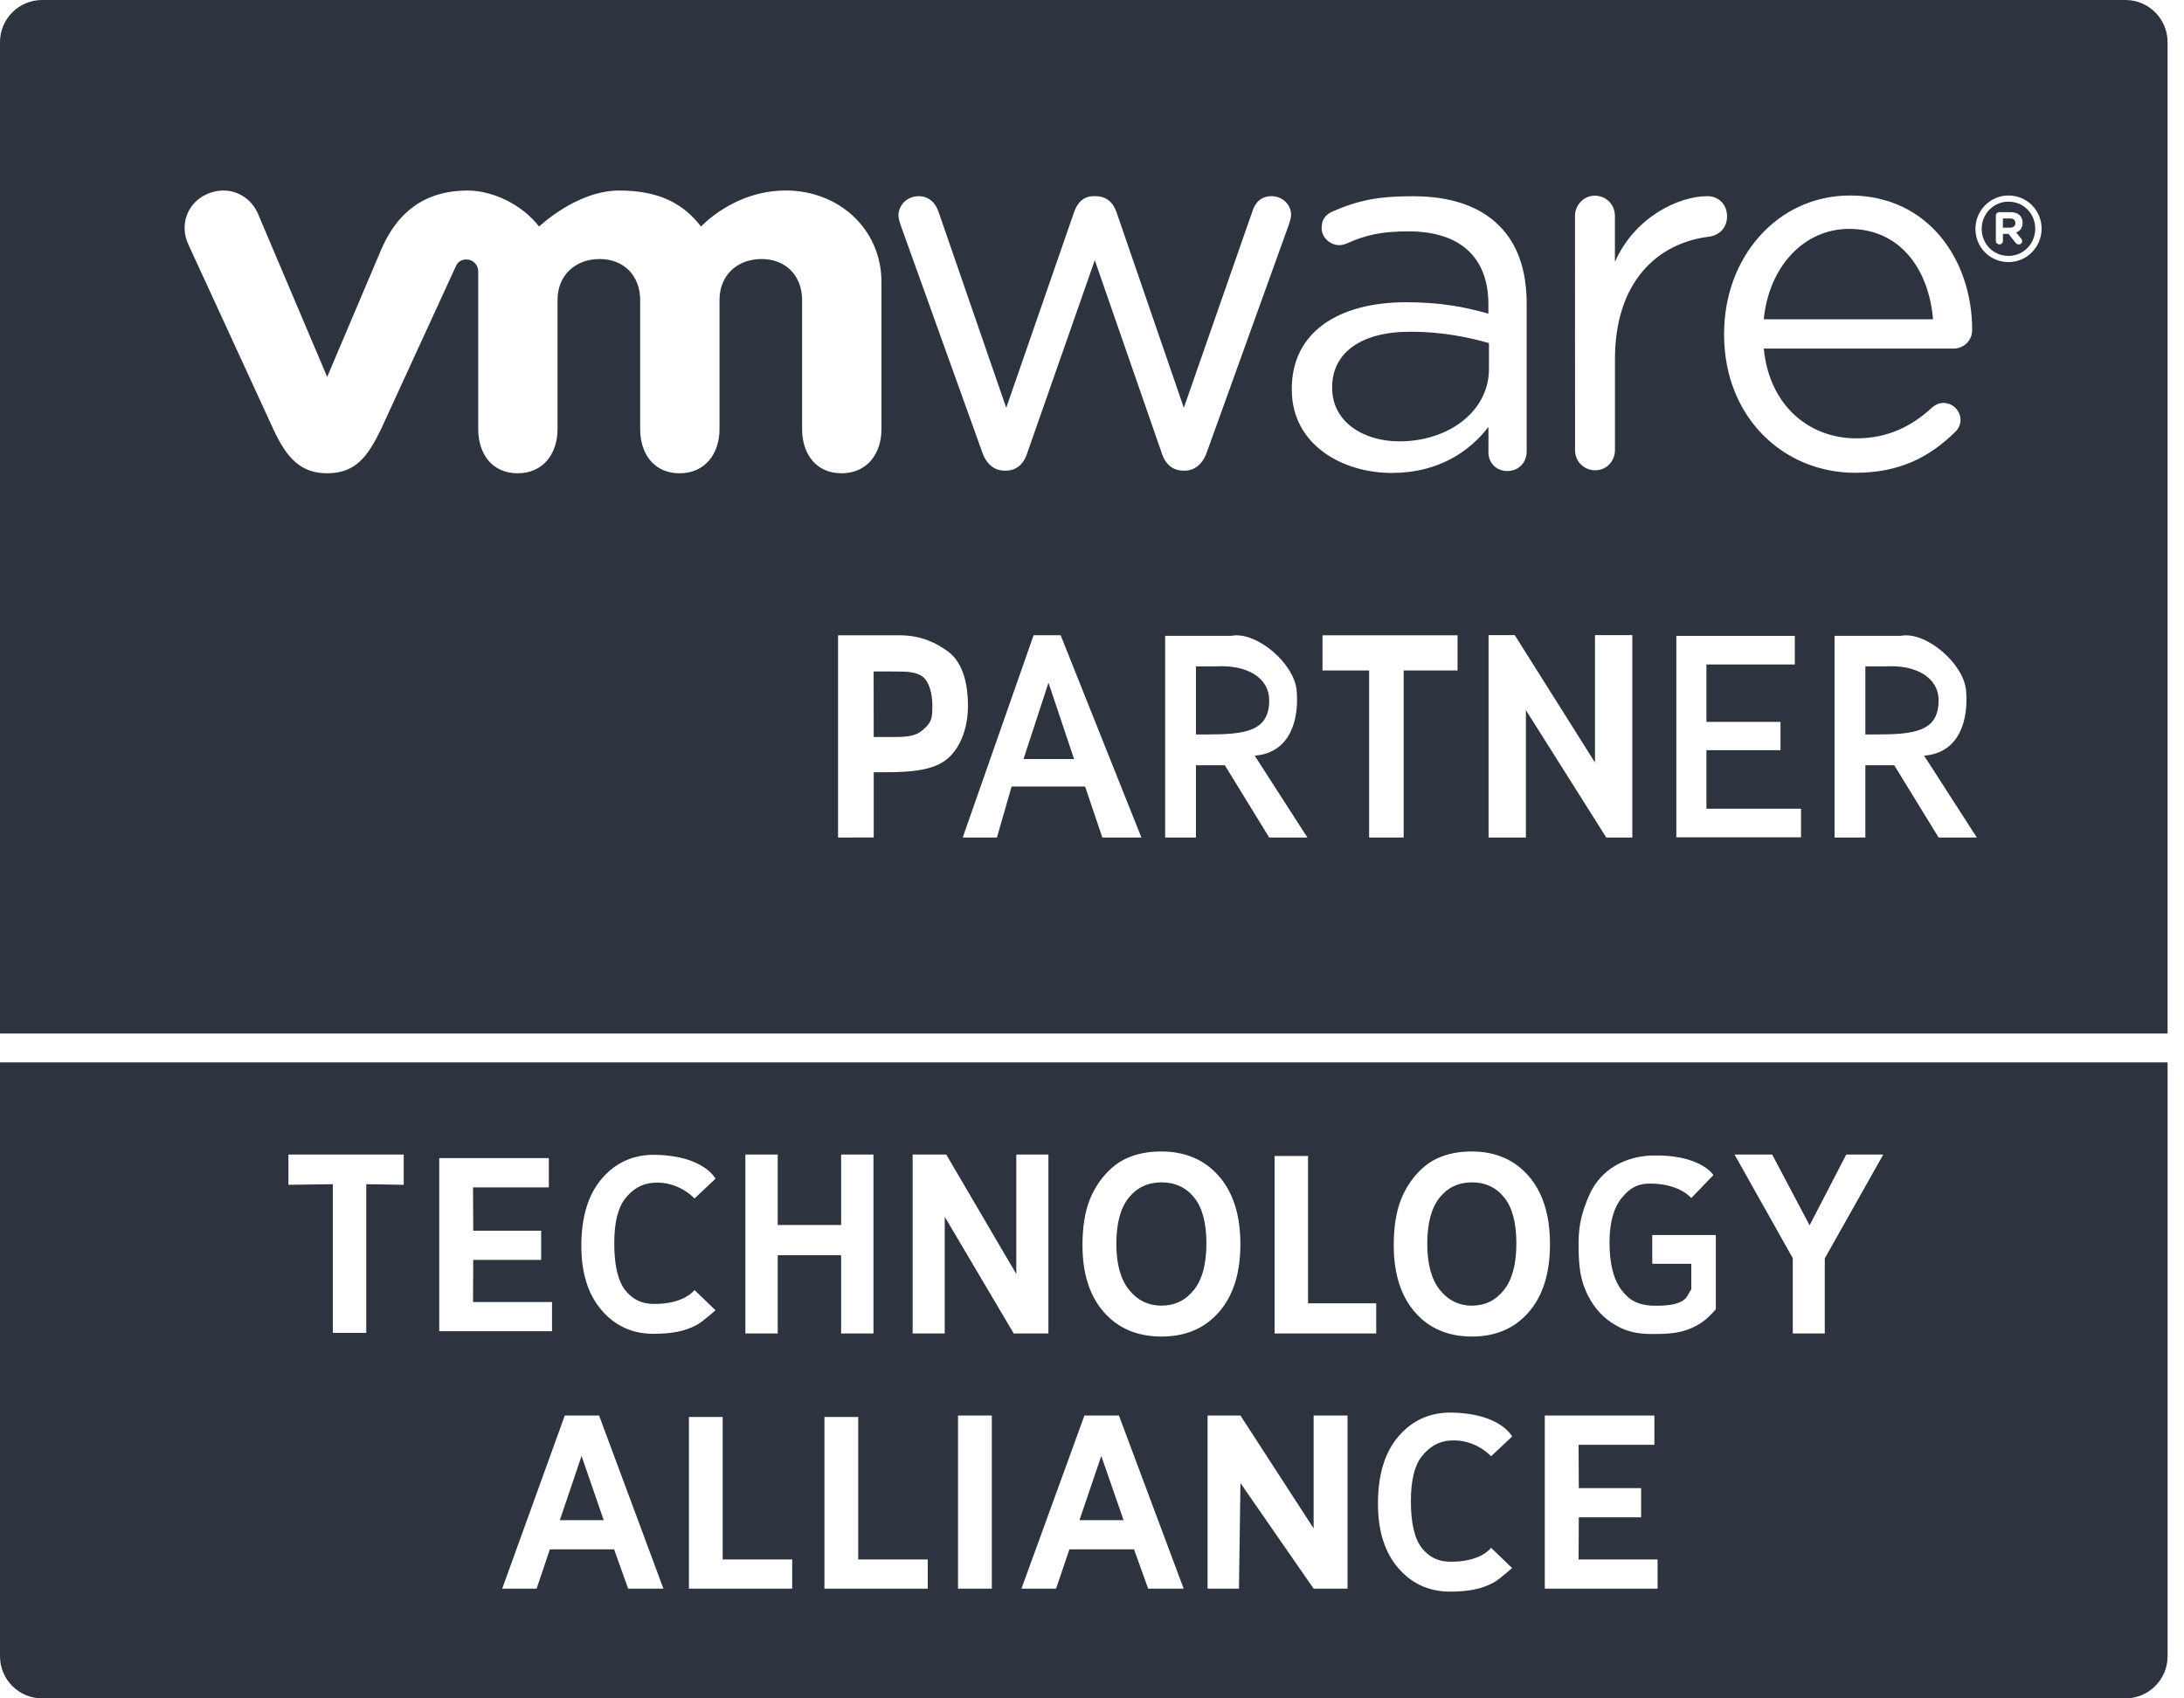
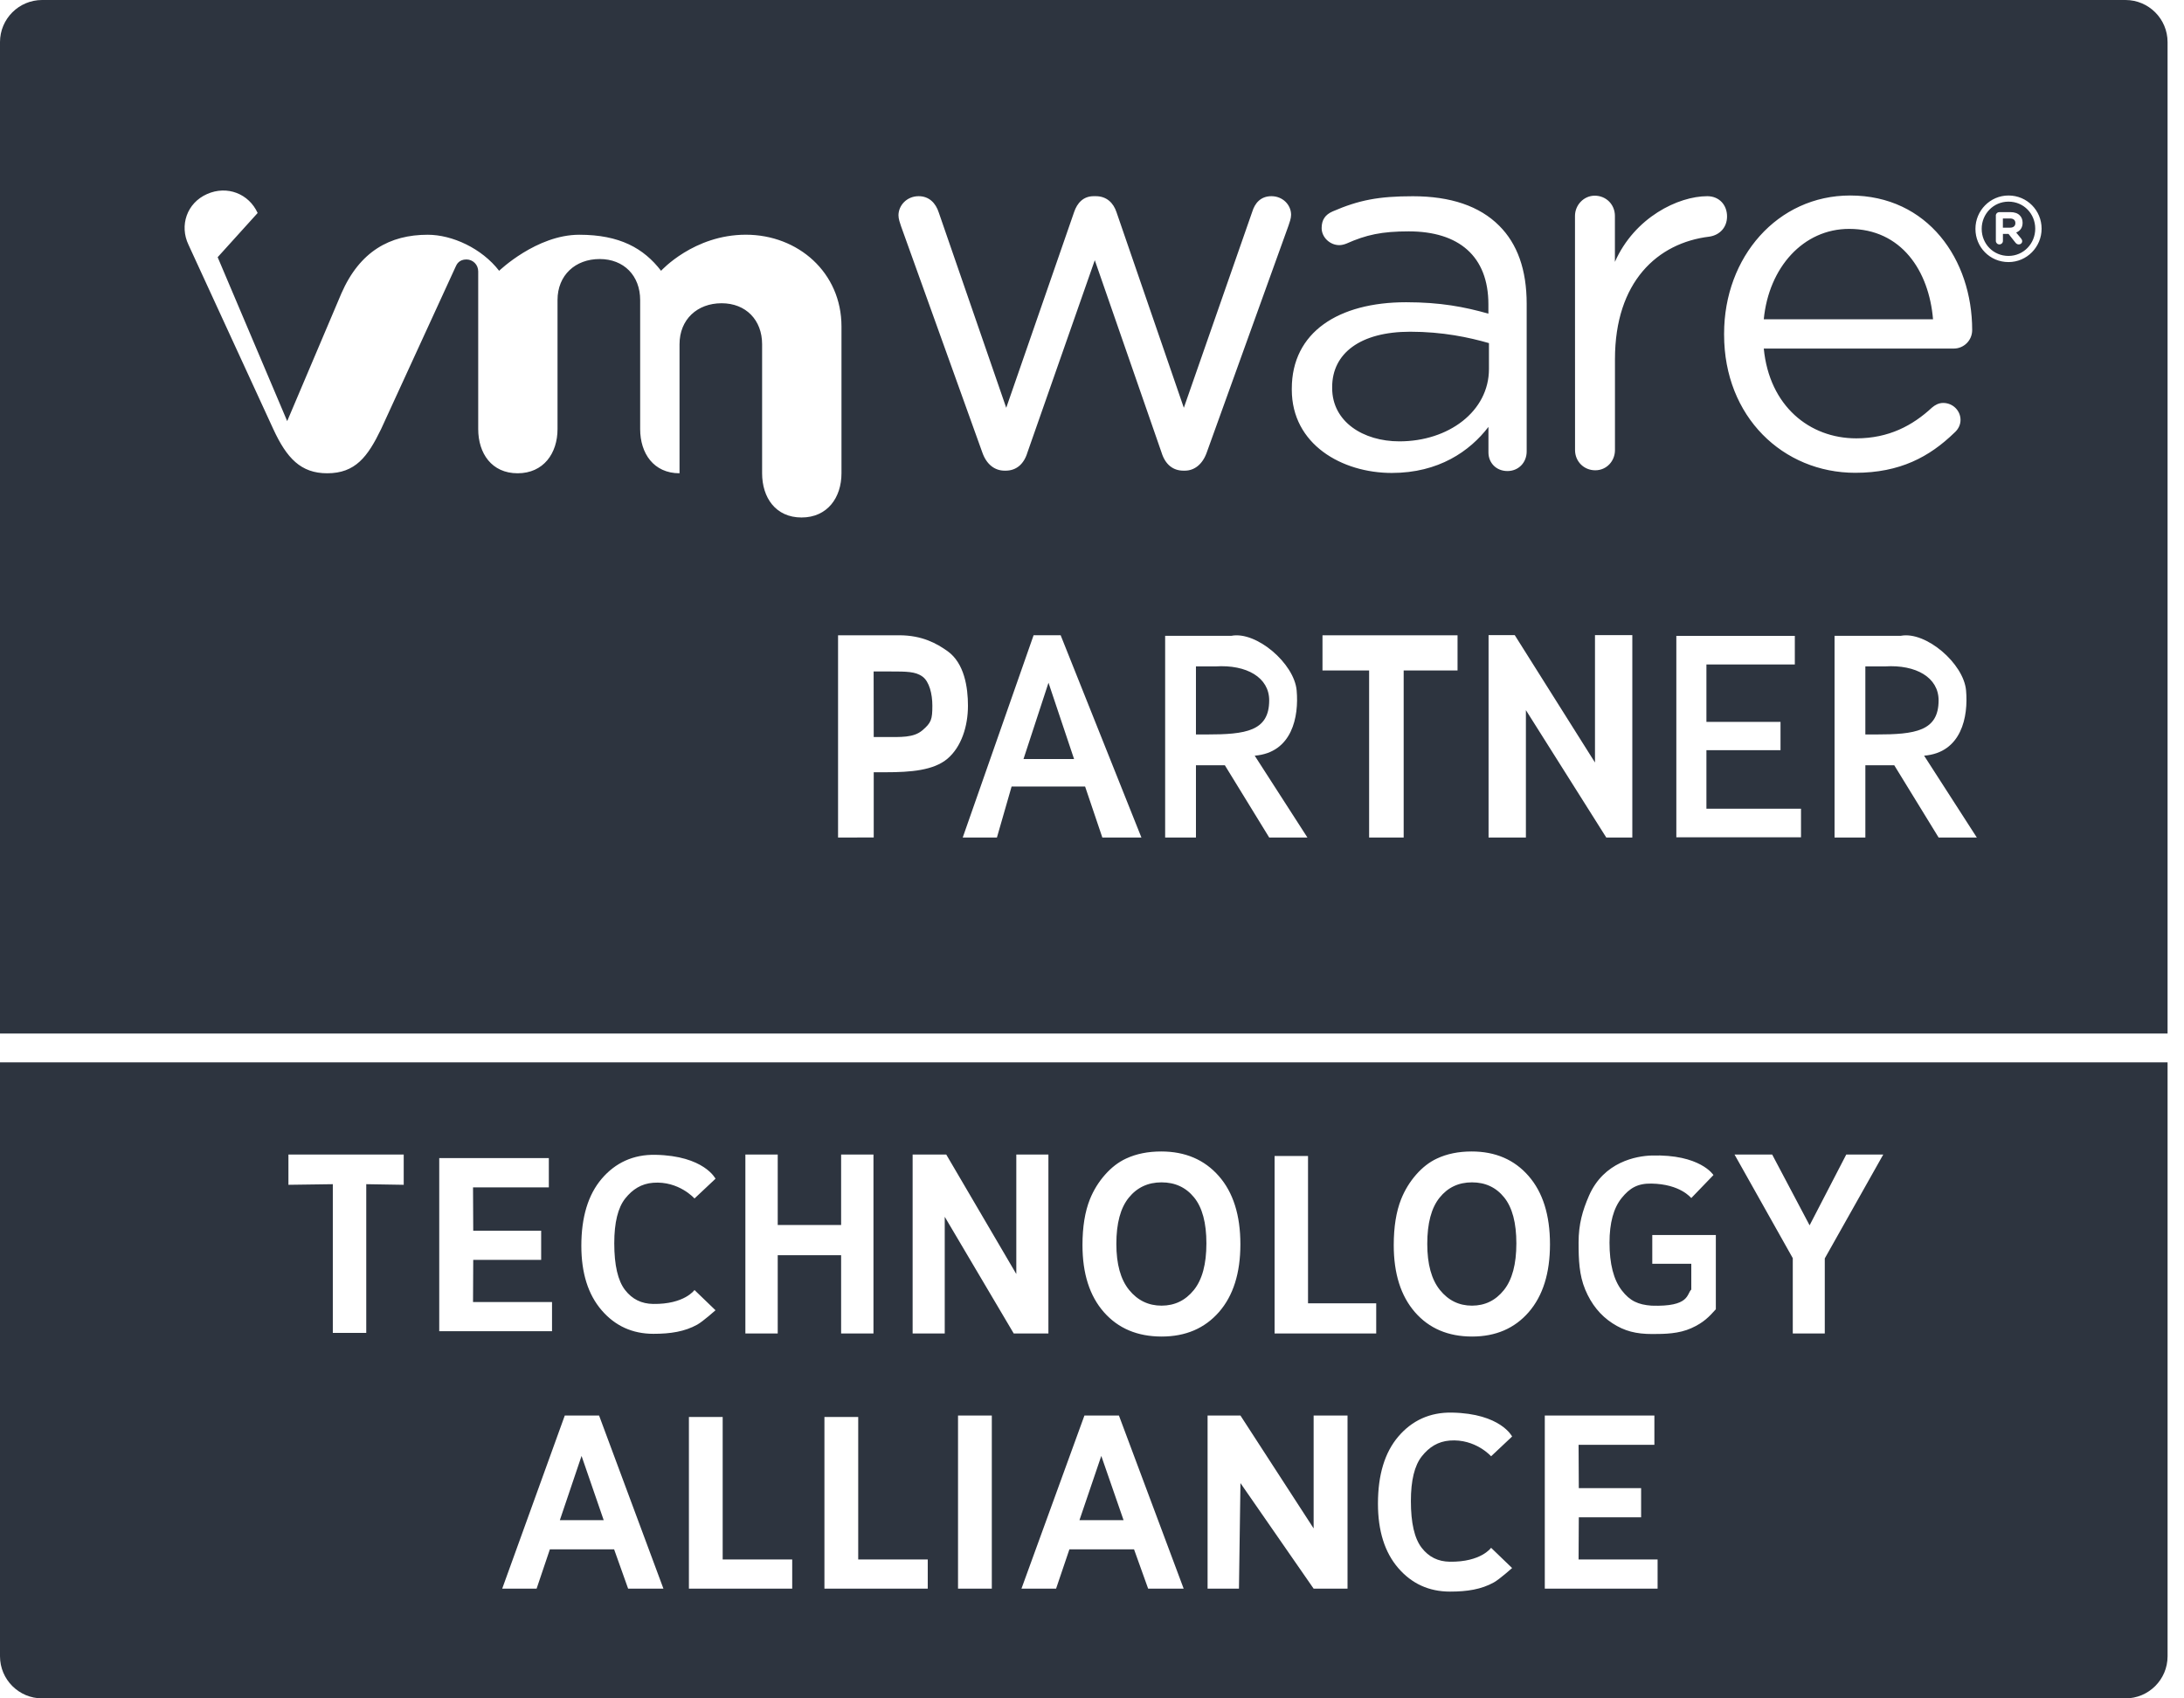
<svg xmlns="http://www.w3.org/2000/svg" width="100%" height="100%" viewBox="0 0 117 91" version="1.1" xml:space="preserve" style="fill-rule:evenodd;clip-rule:evenodd;stroke-linejoin:round;stroke-miterlimit:2;">
-   <path d="M0,88.743c0,1.246 1.011,2.257 2.257,2.257l111.606,0c1.246,0 2.257,-1.011 2.257,-2.257l0,-31.822l-116.12,0l0,31.822Zm79.88,-5.812l1.126,1.085c0,-0 -0.673,0.601 -0.979,0.771c-0.672,0.374 -1.435,0.491 -2.345,0.491c-1.126,0 -2.051,-0.421 -2.776,-1.262c-0.725,-0.841 -1.087,-1.992 -1.087,-3.451c-0,-1.544 0.364,-2.743 1.093,-3.597c0.728,-0.854 1.687,-1.304 2.874,-1.281c2.61,0.049 3.22,1.281 3.22,1.281l-1.126,1.06c0,-0 -0.837,-0.949 -2.215,-0.843c-0.627,0.049 -1.104,0.349 -1.495,0.843c-0.392,0.493 -0.587,1.293 -0.587,2.398c-0,1.172 0.192,2.007 0.578,2.505c0.386,0.498 0.882,0.737 1.504,0.746c1.681,0.025 2.215,-0.746 2.215,-0.746Zm-16.469,2.189l-1.903,-0l-0.756,-2.107l-3.462,0l-0.714,2.107l-1.855,-0l3.373,-9.275l1.849,0l3.468,9.275Zm1.281,-0l-0,-9.275l1.761,0l3.92,6.047l0,-6.047l1.816,0l0,9.275l-1.816,-0l-3.92,-5.656l-0.08,5.656l-1.681,-0Zm18.065,-0l0,-9.275l5.871,0l0,1.569l-4.061,0l0.012,2.321l3.338,0l-0,1.563l-3.338,0l-0.012,2.259l4.233,0l-0,1.563l-6.043,-0Zm-38.591,-0l0,-9.199l1.81,-0l0,7.636l3.725,0l0,1.563l-5.535,-0Zm-7.26,-0l-0,-9.199l1.809,-0l0,7.636l3.725,0l0,1.563l-5.534,-0Zm14.417,-0l0,-9.275l1.81,0l0,9.275l-1.81,-0Zm-15.782,-0l-1.891,-0l-0.751,-2.107l-3.441,0l-0.711,2.107l-1.843,-0l3.352,-9.275l1.838,0l3.447,9.275Zm24.65,-3.67l-1.193,-3.441l-1.17,3.441l2.363,0Zm-27.85,0l-1.186,-3.441l-1.163,3.441l2.349,0Zm25.649,-14.737c0,-0.977 0.133,-1.797 0.399,-2.459c0.198,-0.489 0.469,-0.927 0.812,-1.315c0.343,-0.388 0.719,-0.676 1.127,-0.864c0.543,-0.253 1.17,-0.379 1.88,-0.379c1.285,-0 2.313,0.438 3.084,1.315c0.771,0.876 1.157,2.095 1.157,3.656c0,1.548 -0.383,2.759 -1.148,3.634c-0.765,0.874 -1.788,1.311 -3.069,1.311c-1.297,0 -2.328,-0.435 -3.094,-1.305c-0.765,-0.87 -1.148,-2.068 -1.148,-3.594Zm16.675,-0c0,-0.977 0.132,-1.797 0.395,-2.459c0.196,-0.489 0.464,-0.927 0.803,-1.315c0.34,-0.388 0.711,-0.676 1.116,-0.864c0.537,-0.253 1.157,-0.379 1.86,-0.379c1.271,-0 2.288,0.438 3.051,1.315c0.763,0.876 1.145,2.095 1.145,3.656c0,1.548 -0.379,2.759 -1.136,3.634c-0.757,0.874 -1.77,1.311 -3.037,1.311c-1.283,0 -2.303,-0.435 -3.061,-1.305c-0.757,-0.87 -1.136,-2.068 -1.136,-3.594Zm13.85,0.999l0,-1.539l3.405,0l-0,3.977c-0.352,0.392 -0.648,0.715 -1.315,1.014c-0.667,0.299 -1.405,0.313 -2.09,0.313c-0.869,-0 -1.489,-0.156 -2.135,-0.577c-0.647,-0.42 -1.132,-1.022 -1.458,-1.805c-0.325,-0.783 -0.355,-1.596 -0.355,-2.516c-0,-0.999 0.215,-1.723 0.556,-2.509c0.795,-1.828 2.553,-2.132 3.347,-2.157c2.616,-0.081 3.322,1.046 3.322,1.046l-1.187,1.232c-0.024,-0.011 -0.58,-0.747 -2.135,-0.775c-0.74,-0.013 -1.164,0.239 -1.597,0.775c-0.433,0.537 -0.649,1.333 -0.649,2.388c-0,1.138 0.219,1.992 0.658,2.561c0.438,0.569 0.879,0.763 1.588,0.817c2.073,0.072 1.882,-0.635 2.135,-0.862l0,-1.383l-2.09,-0Zm-51.31,1.407l1.126,1.085c-0,-0 -0.673,0.6 -0.979,0.771c-0.673,0.374 -1.435,0.491 -2.345,0.491c-1.126,-0 -2.052,-0.421 -2.776,-1.262c-0.725,-0.842 -1.088,-1.992 -1.088,-3.452c0,-1.543 0.365,-2.742 1.093,-3.596c0.729,-0.854 1.688,-1.304 2.875,-1.281c2.61,0.049 3.22,1.281 3.22,1.281l-1.126,1.059c-0,0 -0.837,-0.949 -2.216,-0.842c-0.626,0.048 -1.103,0.349 -1.495,0.842c-0.391,0.494 -0.587,1.293 -0.587,2.398c0,1.173 0.193,2.008 0.579,2.506c0.385,0.497 0.882,0.737 1.503,0.746c1.681,0.025 2.216,-0.746 2.216,-0.746Zm11.686,2.33l0,-9.589l1.801,-0l3.753,6.403l0,-6.403l1.72,-0l0,9.589l-1.857,-0l-3.697,-6.254l0,6.254l-1.72,-0Zm47.151,-0l-0,-4.036l-3.121,-5.553l2.017,-0l2.005,3.793l1.964,-3.793l1.982,-0l-3.133,5.566l0,4.023l-1.714,-0Zm-56.111,-0l-0,-9.589l1.733,-0l-0,3.774l3.396,-0l-0,-3.774l1.733,-0l-0,9.589l-1.733,-0l-0,-4.193l-3.396,-0l-0,4.193l-1.733,-0Zm28.351,-0l0,-9.511l1.791,0l0,7.895l3.653,0l0,1.616l-5.444,-0Zm-50.452,-0.033l0,-7.967l-2.378,0.033l-0,-1.622l6.176,-0l-0,1.622l-2.007,-0.033l0,7.967l-1.791,0Zm5.701,-0.091l0,-9.275l5.871,0l0,1.569l-4.061,0l0.011,2.321l3.639,0l-0,1.563l-3.639,0l-0.011,2.259l4.232,0l0,1.563l-6.042,-0Zm36.274,-4.677c-0,1.085 0.228,1.908 0.684,2.469c0.456,0.56 1.035,0.84 1.737,0.84c0.702,0 1.278,-0.278 1.728,-0.834c0.45,-0.556 0.675,-1.39 0.675,-2.502c-0,-1.099 -0.219,-1.918 -0.657,-2.459c-0.439,-0.541 -1.021,-0.811 -1.746,-0.811c-0.726,-0 -1.311,0.273 -1.755,0.821c-0.444,0.547 -0.666,1.372 -0.666,2.476Zm16.656,-0c-0,1.085 0.225,1.908 0.677,2.469c0.451,0.56 1.024,0.84 1.718,0.84c0.695,0 1.265,-0.278 1.71,-0.834c0.445,-0.556 0.668,-1.39 0.668,-2.502c0,-1.099 -0.217,-1.918 -0.65,-2.459c-0.434,-0.541 -1.01,-0.811 -1.728,-0.811c-0.718,-0 -1.297,0.273 -1.736,0.821c-0.44,0.547 -0.659,1.372 -0.659,2.476Zm39.659,-64.391c0,-1.246 -1.011,-2.257 -2.257,-2.257l-111.606,-0c-1.246,-0 -2.257,1.011 -2.257,2.257l0,53.119l116.12,-0l0,-53.119Zm-71.224,42.617l0,-10.834l3.271,-0.002c1.245,0 2.027,0.448 2.59,0.848c0.909,0.646 1.098,1.95 1.098,2.924c0,1.111 -0.355,2.211 -1.098,2.842c-0.744,0.63 -1.981,0.725 -3.301,0.725l-0.649,0l0,3.496l-1.911,0.001Zm14.158,0l-0.923,-2.731l-3.938,-0l-0.786,2.731l-1.832,0l3.796,-10.837l1.45,-0l4.326,10.837l-2.093,0Zm14.292,0l-0,-8.951l-2.498,-0l-0,-1.883l7.235,0l-0,1.883l-2.886,-0l0,8.951l-1.851,0Zm6.399,0l0,-10.843l1.403,0l4.298,6.825l-0,-6.825l2,0l-0,10.843l-1.396,0l-4.305,-6.825l0,6.825l-2,0Zm18.535,-0l-0,-10.808l3.554,0c1.335,-0.253 3.362,1.479 3.491,2.928c0.126,1.401 -0.238,3.332 -2.247,3.496l2.823,4.384l-2.047,-0l-2.375,-3.87l-1.549,-0l0,3.87l-1.65,-0Zm-35.861,-0l-0,-10.808l3.554,0c1.335,-0.253 3.362,1.479 3.491,2.928c0.126,1.401 -0.238,3.332 -2.247,3.496l2.823,4.384l-2.047,-0l-2.375,-3.87l-1.549,-0l0,3.87l-1.65,-0Zm27.385,-0.012l0,-10.791l6.348,0l0,1.532l-4.736,0l0,3.076l3.969,0l-0,1.517l-3.969,0l0,3.134l5.067,-0l-0,1.532l-6.679,-0Zm-32.264,-4.193l-1.37,-4.088l-1.339,4.088l2.709,-0Zm-10.733,-1.179l0.593,0c0.869,0 1.541,0.044 2.015,-0.36c0.474,-0.405 0.533,-0.581 0.533,-1.32c-0,-0.626 -0.162,-1.294 -0.533,-1.562c-0.372,-0.268 -0.845,-0.27 -1.714,-0.27l-0.899,-0l0.005,3.512Zm53.123,-0.137l0.573,-0c2.095,-0 3.351,-0.175 3.351,-1.829c-0,-1.218 -1.199,-1.923 -2.877,-1.818l-1.047,-0l0,3.647Zm-35.861,-0l0.573,-0c2.095,-0 3.351,-0.175 3.351,-1.829c-0,-1.218 -1.199,-1.923 -2.877,-1.818l-1.047,-0l0,3.647Zm-50.266,-27.941c-0.47,-1.029 -1.629,-1.495 -2.713,-1.014c-1.084,0.482 -1.483,1.685 -0.993,2.714l4.547,9.885c0.716,1.549 1.47,2.361 2.884,2.361c1.511,0 2.17,-0.884 2.885,-2.361c-0,0 3.966,-8.637 4.006,-8.727c0.04,-0.091 0.168,-0.371 0.571,-0.368c0.342,0.002 0.629,0.274 0.629,0.641l-0,8.446c-0,1.301 0.721,2.369 2.111,2.369c1.388,0 2.138,-1.068 2.138,-2.369l0,-6.912c0,-1.333 0.956,-2.198 2.257,-2.198c1.302,-0 2.17,0.896 2.17,2.198l-0,6.912c-0,1.301 0.723,2.369 2.109,2.369c1.39,0 2.142,-1.068 2.142,-2.369l0,-6.912c0,-1.333 0.952,-2.198 2.255,-2.198c1.298,-0 2.169,0.896 2.169,2.198l0,6.912c0,1.301 0.723,2.369 2.113,2.369c1.386,0 2.139,-1.068 2.139,-2.369l-0,-7.866c-0,-2.891 -2.325,-4.916 -5.123,-4.916c-2.792,-0 -4.542,1.933 -4.542,1.933c-0.93,-1.206 -2.212,-1.931 -4.382,-1.931c-2.289,0 -4.293,1.931 -4.293,1.931c-0.931,-1.206 -2.515,-1.931 -3.827,-1.931c-2.029,0 -3.64,0.893 -4.623,3.14l-2.904,6.846l-3.725,-8.783Zm55.401,9.467l-0,-0.056c-0,-3.02 2.496,-4.629 6.125,-4.629c1.83,-0 3.131,0.249 4.407,0.612l0,-0.501c0,-2.576 -1.583,-3.908 -4.268,-3.908c-1.443,0 -2.281,0.184 -3.335,0.654c-0.137,0.055 -0.277,0.084 -0.384,0.084c-0.5,-0 -0.946,-0.417 -0.946,-0.915c-0,-0.442 0.193,-0.716 0.583,-0.889c1.411,-0.612 2.475,-0.816 4.303,-0.816c2.021,0 3.574,0.525 4.625,1.579c0.973,0.97 1.473,2.355 1.473,4.185l-0,7.907c-0,0.608 -0.446,1.053 -1.029,1.053c-0.608,-0 -1.019,-0.445 -1.019,-0.998l0,-1.367c-1,1.305 -2.666,2.467 -5.182,2.467c-2.66,-0.002 -5.353,-1.524 -5.353,-4.462Zm30.187,4.454c-3.87,0 -7.028,-3 -7.028,-7.401l-0,-0.057c-0,-4.099 2.859,-7.4 6.754,-7.4c4.165,-0 6.536,3.436 6.536,7.207c-0,0.579 -0.468,0.994 -0.981,0.994l-10.183,-0c0.298,3.078 2.448,4.811 4.955,4.811c1.745,0 3.021,-0.688 4.059,-1.651c0.164,-0.136 0.352,-0.246 0.599,-0.246c0.516,0 0.927,0.413 0.927,0.91c0,0.247 -0.11,0.495 -0.33,0.686c-1.333,1.291 -2.914,2.147 -5.308,2.147Zm-46.764,-1.084l-4.357,-12.129c-0.056,-0.167 -0.137,-0.389 -0.137,-0.583c-0,-0.526 0.443,-1.025 1.08,-1.025c0.554,0 0.917,0.361 1.083,0.887l3.61,10.451l3.634,-10.481c0.166,-0.497 0.499,-0.857 1.05,-0.857l0.113,-0c0.583,-0 0.946,0.36 1.11,0.857l3.607,10.481l3.666,-10.507c0.137,-0.446 0.441,-0.831 1.027,-0.831c0.61,-0 1.053,0.469 1.053,0.997c0,0.194 -0.083,0.414 -0.14,0.584l-4.38,12.156c-0.226,0.635 -0.667,0.969 -1.17,0.969l-0.08,-0c-0.557,-0 -0.973,-0.334 -1.169,-0.969l-3.577,-10.307l-3.61,10.307c-0.193,0.635 -0.61,0.969 -1.164,0.969l-0.059,-0c-0.527,-0 -0.967,-0.334 -1.19,-0.969Zm31.748,-12.679c0,-0.586 0.473,-1.085 1.056,-1.085c0.613,-0 1.083,0.472 1.083,1.085l0,2.461c1.057,-2.39 3.398,-3.519 4.948,-3.519c0.643,0 1.059,0.472 1.059,1.084c0,0.584 -0.387,0.999 -0.946,1.083c-2.781,0.333 -5.058,2.419 -5.058,6.562l0,4.874c0,0.584 -0.443,1.083 -1.056,1.083c-0.61,0 -1.083,-0.475 -1.083,-1.083l-0.003,-12.545Zm-4.609,8.2l-0,-1.386c-1.056,-0.304 -2.473,-0.61 -4.217,-0.61c-2.685,0 -4.182,1.165 -4.182,2.965l0,0.055c0,1.801 1.661,2.854 3.602,2.854c2.633,0 4.797,-1.608 4.797,-3.878Zm23.79,-2.664c-0.217,-2.588 -1.69,-4.842 -4.496,-4.842c-2.451,0 -4.303,2.062 -4.571,4.842l9.067,0Zm2.272,-4.838l-0,-0.012c-0,-0.967 0.784,-1.781 1.771,-1.781c0.999,-0 1.773,0.806 1.773,1.774l0,0.007c0,0.971 -0.782,1.786 -1.773,1.786c-1.003,-0 -1.771,-0.804 -1.771,-1.774Zm3.203,-0.012l0,-0.004c0,-0.796 -0.613,-1.448 -1.432,-1.448c-0.812,0 -1.436,0.664 -1.436,1.452l0,0.01c0,0.793 0.616,1.446 1.436,1.446c0.809,-0 1.432,-0.663 1.432,-1.456Zm-2.112,-0.701c-0,-0.105 0.086,-0.189 0.193,-0.189l0.591,-0c0.221,-0 0.393,0.063 0.5,0.175c0.097,0.095 0.151,0.232 0.151,0.391l-0,0.006c-0,0.27 -0.137,0.435 -0.344,0.522l0.263,0.318c0.035,0.048 0.059,0.087 0.059,0.145c0,0.105 -0.088,0.174 -0.177,0.174c-0.086,-0 -0.142,-0.043 -0.185,-0.097l-0.369,-0.466l-0.301,0l0,0.374c0,0.106 -0.083,0.188 -0.188,0.188c-0.107,0 -0.191,-0.083 -0.191,-0.188l0,-1.353l-0.002,0Zm0.763,0.644c0.183,0 0.285,-0.095 0.285,-0.242l-0,-0.006c-0,-0.16 -0.11,-0.246 -0.293,-0.246l-0.376,-0l-0,0.494l0.384,0Z" style="fill:#2d343f;" />
+   <path d="M0,88.743c0,1.246 1.011,2.257 2.257,2.257l111.606,0c1.246,0 2.257,-1.011 2.257,-2.257l0,-31.822l-116.12,0l0,31.822Zm79.88,-5.812l1.126,1.085c0,-0 -0.673,0.601 -0.979,0.771c-0.672,0.374 -1.435,0.491 -2.345,0.491c-1.126,0 -2.051,-0.421 -2.776,-1.262c-0.725,-0.841 -1.087,-1.992 -1.087,-3.451c-0,-1.544 0.364,-2.743 1.093,-3.597c0.728,-0.854 1.687,-1.304 2.874,-1.281c2.61,0.049 3.22,1.281 3.22,1.281l-1.126,1.06c0,-0 -0.837,-0.949 -2.215,-0.843c-0.627,0.049 -1.104,0.349 -1.495,0.843c-0.392,0.493 -0.587,1.293 -0.587,2.398c-0,1.172 0.192,2.007 0.578,2.505c0.386,0.498 0.882,0.737 1.504,0.746c1.681,0.025 2.215,-0.746 2.215,-0.746Zm-16.469,2.189l-1.903,-0l-0.756,-2.107l-3.462,0l-0.714,2.107l-1.855,-0l3.373,-9.275l1.849,0l3.468,9.275Zm1.281,-0l-0,-9.275l1.761,0l3.92,6.047l0,-6.047l1.816,0l0,9.275l-1.816,-0l-3.92,-5.656l-0.08,5.656l-1.681,-0Zm18.065,-0l0,-9.275l5.871,0l0,1.569l-4.061,0l0.012,2.321l3.338,0l-0,1.563l-3.338,0l-0.012,2.259l4.233,0l-0,1.563l-6.043,-0Zm-38.591,-0l0,-9.199l1.81,-0l0,7.636l3.725,0l0,1.563l-5.535,-0Zm-7.26,-0l-0,-9.199l1.809,-0l0,7.636l3.725,0l0,1.563l-5.534,-0Zm14.417,-0l0,-9.275l1.81,0l0,9.275l-1.81,-0Zm-15.782,-0l-1.891,-0l-0.751,-2.107l-3.441,0l-0.711,2.107l-1.843,-0l3.352,-9.275l1.838,0l3.447,9.275Zm24.65,-3.67l-1.193,-3.441l-1.17,3.441l2.363,0Zm-27.85,0l-1.186,-3.441l-1.163,3.441l2.349,0Zm25.649,-14.737c0,-0.977 0.133,-1.797 0.399,-2.459c0.198,-0.489 0.469,-0.927 0.812,-1.315c0.343,-0.388 0.719,-0.676 1.127,-0.864c0.543,-0.253 1.17,-0.379 1.88,-0.379c1.285,-0 2.313,0.438 3.084,1.315c0.771,0.876 1.157,2.095 1.157,3.656c0,1.548 -0.383,2.759 -1.148,3.634c-0.765,0.874 -1.788,1.311 -3.069,1.311c-1.297,0 -2.328,-0.435 -3.094,-1.305c-0.765,-0.87 -1.148,-2.068 -1.148,-3.594Zm16.675,-0c0,-0.977 0.132,-1.797 0.395,-2.459c0.196,-0.489 0.464,-0.927 0.803,-1.315c0.34,-0.388 0.711,-0.676 1.116,-0.864c0.537,-0.253 1.157,-0.379 1.86,-0.379c1.271,-0 2.288,0.438 3.051,1.315c0.763,0.876 1.145,2.095 1.145,3.656c0,1.548 -0.379,2.759 -1.136,3.634c-0.757,0.874 -1.77,1.311 -3.037,1.311c-1.283,0 -2.303,-0.435 -3.061,-1.305c-0.757,-0.87 -1.136,-2.068 -1.136,-3.594Zm13.85,0.999l0,-1.539l3.405,0l-0,3.977c-0.352,0.392 -0.648,0.715 -1.315,1.014c-0.667,0.299 -1.405,0.313 -2.09,0.313c-0.869,-0 -1.489,-0.156 -2.135,-0.577c-0.647,-0.42 -1.132,-1.022 -1.458,-1.805c-0.325,-0.783 -0.355,-1.596 -0.355,-2.516c-0,-0.999 0.215,-1.723 0.556,-2.509c0.795,-1.828 2.553,-2.132 3.347,-2.157c2.616,-0.081 3.322,1.046 3.322,1.046l-1.187,1.232c-0.024,-0.011 -0.58,-0.747 -2.135,-0.775c-0.74,-0.013 -1.164,0.239 -1.597,0.775c-0.433,0.537 -0.649,1.333 -0.649,2.388c-0,1.138 0.219,1.992 0.658,2.561c0.438,0.569 0.879,0.763 1.588,0.817c2.073,0.072 1.882,-0.635 2.135,-0.862l0,-1.383l-2.09,-0Zm-51.31,1.407l1.126,1.085c-0,-0 -0.673,0.6 -0.979,0.771c-0.673,0.374 -1.435,0.491 -2.345,0.491c-1.126,-0 -2.052,-0.421 -2.776,-1.262c-0.725,-0.842 -1.088,-1.992 -1.088,-3.452c0,-1.543 0.365,-2.742 1.093,-3.596c0.729,-0.854 1.688,-1.304 2.875,-1.281c2.61,0.049 3.22,1.281 3.22,1.281l-1.126,1.059c-0,0 -0.837,-0.949 -2.216,-0.842c-0.626,0.048 -1.103,0.349 -1.495,0.842c-0.391,0.494 -0.587,1.293 -0.587,2.398c0,1.173 0.193,2.008 0.579,2.506c0.385,0.497 0.882,0.737 1.503,0.746c1.681,0.025 2.216,-0.746 2.216,-0.746Zm11.686,2.33l0,-9.589l1.801,-0l3.753,6.403l0,-6.403l1.72,-0l0,9.589l-1.857,-0l-3.697,-6.254l0,6.254l-1.72,-0Zm47.151,-0l-0,-4.036l-3.121,-5.553l2.017,-0l2.005,3.793l1.964,-3.793l1.982,-0l-3.133,5.566l0,4.023l-1.714,-0Zm-56.111,-0l-0,-9.589l1.733,-0l-0,3.774l3.396,-0l-0,-3.774l1.733,-0l-0,9.589l-1.733,-0l-0,-4.193l-3.396,-0l-0,4.193l-1.733,-0Zm28.351,-0l0,-9.511l1.791,0l0,7.895l3.653,0l0,1.616l-5.444,-0Zm-50.452,-0.033l0,-7.967l-2.378,0.033l-0,-1.622l6.176,-0l-0,1.622l-2.007,-0.033l0,7.967l-1.791,0Zm5.701,-0.091l0,-9.275l5.871,0l0,1.569l-4.061,0l0.011,2.321l3.639,0l-0,1.563l-3.639,0l-0.011,2.259l4.232,0l0,1.563l-6.042,-0Zm36.274,-4.677c-0,1.085 0.228,1.908 0.684,2.469c0.456,0.56 1.035,0.84 1.737,0.84c0.702,0 1.278,-0.278 1.728,-0.834c0.45,-0.556 0.675,-1.39 0.675,-2.502c-0,-1.099 -0.219,-1.918 -0.657,-2.459c-0.439,-0.541 -1.021,-0.811 -1.746,-0.811c-0.726,-0 -1.311,0.273 -1.755,0.821c-0.444,0.547 -0.666,1.372 -0.666,2.476Zm16.656,-0c-0,1.085 0.225,1.908 0.677,2.469c0.451,0.56 1.024,0.84 1.718,0.84c0.695,0 1.265,-0.278 1.71,-0.834c0.445,-0.556 0.668,-1.39 0.668,-2.502c0,-1.099 -0.217,-1.918 -0.65,-2.459c-0.434,-0.541 -1.01,-0.811 -1.728,-0.811c-0.718,-0 -1.297,0.273 -1.736,0.821c-0.44,0.547 -0.659,1.372 -0.659,2.476Zm39.659,-64.391c0,-1.246 -1.011,-2.257 -2.257,-2.257l-111.606,-0c-1.246,-0 -2.257,1.011 -2.257,2.257l0,53.119l116.12,-0l0,-53.119Zm-71.224,42.617l0,-10.834l3.271,-0.002c1.245,0 2.027,0.448 2.59,0.848c0.909,0.646 1.098,1.95 1.098,2.924c0,1.111 -0.355,2.211 -1.098,2.842c-0.744,0.63 -1.981,0.725 -3.301,0.725l-0.649,0l0,3.496l-1.911,0.001Zm14.158,0l-0.923,-2.731l-3.938,-0l-0.786,2.731l-1.832,0l3.796,-10.837l1.45,-0l4.326,10.837l-2.093,0Zm14.292,0l-0,-8.951l-2.498,-0l-0,-1.883l7.235,0l-0,1.883l-2.886,-0l0,8.951l-1.851,0Zm6.399,0l0,-10.843l1.403,0l4.298,6.825l-0,-6.825l2,0l-0,10.843l-1.396,0l-4.305,-6.825l0,6.825l-2,0Zm18.535,-0l-0,-10.808l3.554,0c1.335,-0.253 3.362,1.479 3.491,2.928c0.126,1.401 -0.238,3.332 -2.247,3.496l2.823,4.384l-2.047,-0l-2.375,-3.87l-1.549,-0l0,3.87l-1.65,-0Zm-35.861,-0l-0,-10.808l3.554,0c1.335,-0.253 3.362,1.479 3.491,2.928c0.126,1.401 -0.238,3.332 -2.247,3.496l2.823,4.384l-2.047,-0l-2.375,-3.87l-1.549,-0l0,3.87l-1.65,-0Zm27.385,-0.012l0,-10.791l6.348,0l0,1.532l-4.736,0l0,3.076l3.969,0l-0,1.517l-3.969,0l0,3.134l5.067,-0l-0,1.532l-6.679,-0Zm-32.264,-4.193l-1.37,-4.088l-1.339,4.088l2.709,-0Zm-10.733,-1.179l0.593,0c0.869,0 1.541,0.044 2.015,-0.36c0.474,-0.405 0.533,-0.581 0.533,-1.32c-0,-0.626 -0.162,-1.294 -0.533,-1.562c-0.372,-0.268 -0.845,-0.27 -1.714,-0.27l-0.899,-0l0.005,3.512Zm53.123,-0.137l0.573,-0c2.095,-0 3.351,-0.175 3.351,-1.829c-0,-1.218 -1.199,-1.923 -2.877,-1.818l-1.047,-0l0,3.647Zm-35.861,-0l0.573,-0c2.095,-0 3.351,-0.175 3.351,-1.829c-0,-1.218 -1.199,-1.923 -2.877,-1.818l-1.047,-0l0,3.647Zm-50.266,-27.941c-0.47,-1.029 -1.629,-1.495 -2.713,-1.014c-1.084,0.482 -1.483,1.685 -0.993,2.714l4.547,9.885c0.716,1.549 1.47,2.361 2.884,2.361c1.511,0 2.17,-0.884 2.885,-2.361c-0,0 3.966,-8.637 4.006,-8.727c0.04,-0.091 0.168,-0.371 0.571,-0.368c0.342,0.002 0.629,0.274 0.629,0.641l-0,8.446c-0,1.301 0.721,2.369 2.111,2.369c1.388,0 2.138,-1.068 2.138,-2.369l0,-6.912c0,-1.333 0.956,-2.198 2.257,-2.198c1.302,-0 2.17,0.896 2.17,2.198l-0,6.912c-0,1.301 0.723,2.369 2.109,2.369l0,-6.912c0,-1.333 0.952,-2.198 2.255,-2.198c1.298,-0 2.169,0.896 2.169,2.198l0,6.912c0,1.301 0.723,2.369 2.113,2.369c1.386,0 2.139,-1.068 2.139,-2.369l-0,-7.866c-0,-2.891 -2.325,-4.916 -5.123,-4.916c-2.792,-0 -4.542,1.933 -4.542,1.933c-0.93,-1.206 -2.212,-1.931 -4.382,-1.931c-2.289,0 -4.293,1.931 -4.293,1.931c-0.931,-1.206 -2.515,-1.931 -3.827,-1.931c-2.029,0 -3.64,0.893 -4.623,3.14l-2.904,6.846l-3.725,-8.783Zm55.401,9.467l-0,-0.056c-0,-3.02 2.496,-4.629 6.125,-4.629c1.83,-0 3.131,0.249 4.407,0.612l0,-0.501c0,-2.576 -1.583,-3.908 -4.268,-3.908c-1.443,0 -2.281,0.184 -3.335,0.654c-0.137,0.055 -0.277,0.084 -0.384,0.084c-0.5,-0 -0.946,-0.417 -0.946,-0.915c-0,-0.442 0.193,-0.716 0.583,-0.889c1.411,-0.612 2.475,-0.816 4.303,-0.816c2.021,0 3.574,0.525 4.625,1.579c0.973,0.97 1.473,2.355 1.473,4.185l-0,7.907c-0,0.608 -0.446,1.053 -1.029,1.053c-0.608,-0 -1.019,-0.445 -1.019,-0.998l0,-1.367c-1,1.305 -2.666,2.467 -5.182,2.467c-2.66,-0.002 -5.353,-1.524 -5.353,-4.462Zm30.187,4.454c-3.87,0 -7.028,-3 -7.028,-7.401l-0,-0.057c-0,-4.099 2.859,-7.4 6.754,-7.4c4.165,-0 6.536,3.436 6.536,7.207c-0,0.579 -0.468,0.994 -0.981,0.994l-10.183,-0c0.298,3.078 2.448,4.811 4.955,4.811c1.745,0 3.021,-0.688 4.059,-1.651c0.164,-0.136 0.352,-0.246 0.599,-0.246c0.516,0 0.927,0.413 0.927,0.91c0,0.247 -0.11,0.495 -0.33,0.686c-1.333,1.291 -2.914,2.147 -5.308,2.147Zm-46.764,-1.084l-4.357,-12.129c-0.056,-0.167 -0.137,-0.389 -0.137,-0.583c-0,-0.526 0.443,-1.025 1.08,-1.025c0.554,0 0.917,0.361 1.083,0.887l3.61,10.451l3.634,-10.481c0.166,-0.497 0.499,-0.857 1.05,-0.857l0.113,-0c0.583,-0 0.946,0.36 1.11,0.857l3.607,10.481l3.666,-10.507c0.137,-0.446 0.441,-0.831 1.027,-0.831c0.61,-0 1.053,0.469 1.053,0.997c0,0.194 -0.083,0.414 -0.14,0.584l-4.38,12.156c-0.226,0.635 -0.667,0.969 -1.17,0.969l-0.08,-0c-0.557,-0 -0.973,-0.334 -1.169,-0.969l-3.577,-10.307l-3.61,10.307c-0.193,0.635 -0.61,0.969 -1.164,0.969l-0.059,-0c-0.527,-0 -0.967,-0.334 -1.19,-0.969Zm31.748,-12.679c0,-0.586 0.473,-1.085 1.056,-1.085c0.613,-0 1.083,0.472 1.083,1.085l0,2.461c1.057,-2.39 3.398,-3.519 4.948,-3.519c0.643,0 1.059,0.472 1.059,1.084c0,0.584 -0.387,0.999 -0.946,1.083c-2.781,0.333 -5.058,2.419 -5.058,6.562l0,4.874c0,0.584 -0.443,1.083 -1.056,1.083c-0.61,0 -1.083,-0.475 -1.083,-1.083l-0.003,-12.545Zm-4.609,8.2l-0,-1.386c-1.056,-0.304 -2.473,-0.61 -4.217,-0.61c-2.685,0 -4.182,1.165 -4.182,2.965l0,0.055c0,1.801 1.661,2.854 3.602,2.854c2.633,0 4.797,-1.608 4.797,-3.878Zm23.79,-2.664c-0.217,-2.588 -1.69,-4.842 -4.496,-4.842c-2.451,0 -4.303,2.062 -4.571,4.842l9.067,0Zm2.272,-4.838l-0,-0.012c-0,-0.967 0.784,-1.781 1.771,-1.781c0.999,-0 1.773,0.806 1.773,1.774l0,0.007c0,0.971 -0.782,1.786 -1.773,1.786c-1.003,-0 -1.771,-0.804 -1.771,-1.774Zm3.203,-0.012l0,-0.004c0,-0.796 -0.613,-1.448 -1.432,-1.448c-0.812,0 -1.436,0.664 -1.436,1.452l0,0.01c0,0.793 0.616,1.446 1.436,1.446c0.809,-0 1.432,-0.663 1.432,-1.456Zm-2.112,-0.701c-0,-0.105 0.086,-0.189 0.193,-0.189l0.591,-0c0.221,-0 0.393,0.063 0.5,0.175c0.097,0.095 0.151,0.232 0.151,0.391l-0,0.006c-0,0.27 -0.137,0.435 -0.344,0.522l0.263,0.318c0.035,0.048 0.059,0.087 0.059,0.145c0,0.105 -0.088,0.174 -0.177,0.174c-0.086,-0 -0.142,-0.043 -0.185,-0.097l-0.369,-0.466l-0.301,0l0,0.374c0,0.106 -0.083,0.188 -0.188,0.188c-0.107,0 -0.191,-0.083 -0.191,-0.188l0,-1.353l-0.002,0Zm0.763,0.644c0.183,0 0.285,-0.095 0.285,-0.242l-0,-0.006c-0,-0.16 -0.11,-0.246 -0.293,-0.246l-0.376,-0l-0,0.494l0.384,0Z" style="fill:#2d343f;" />
</svg>